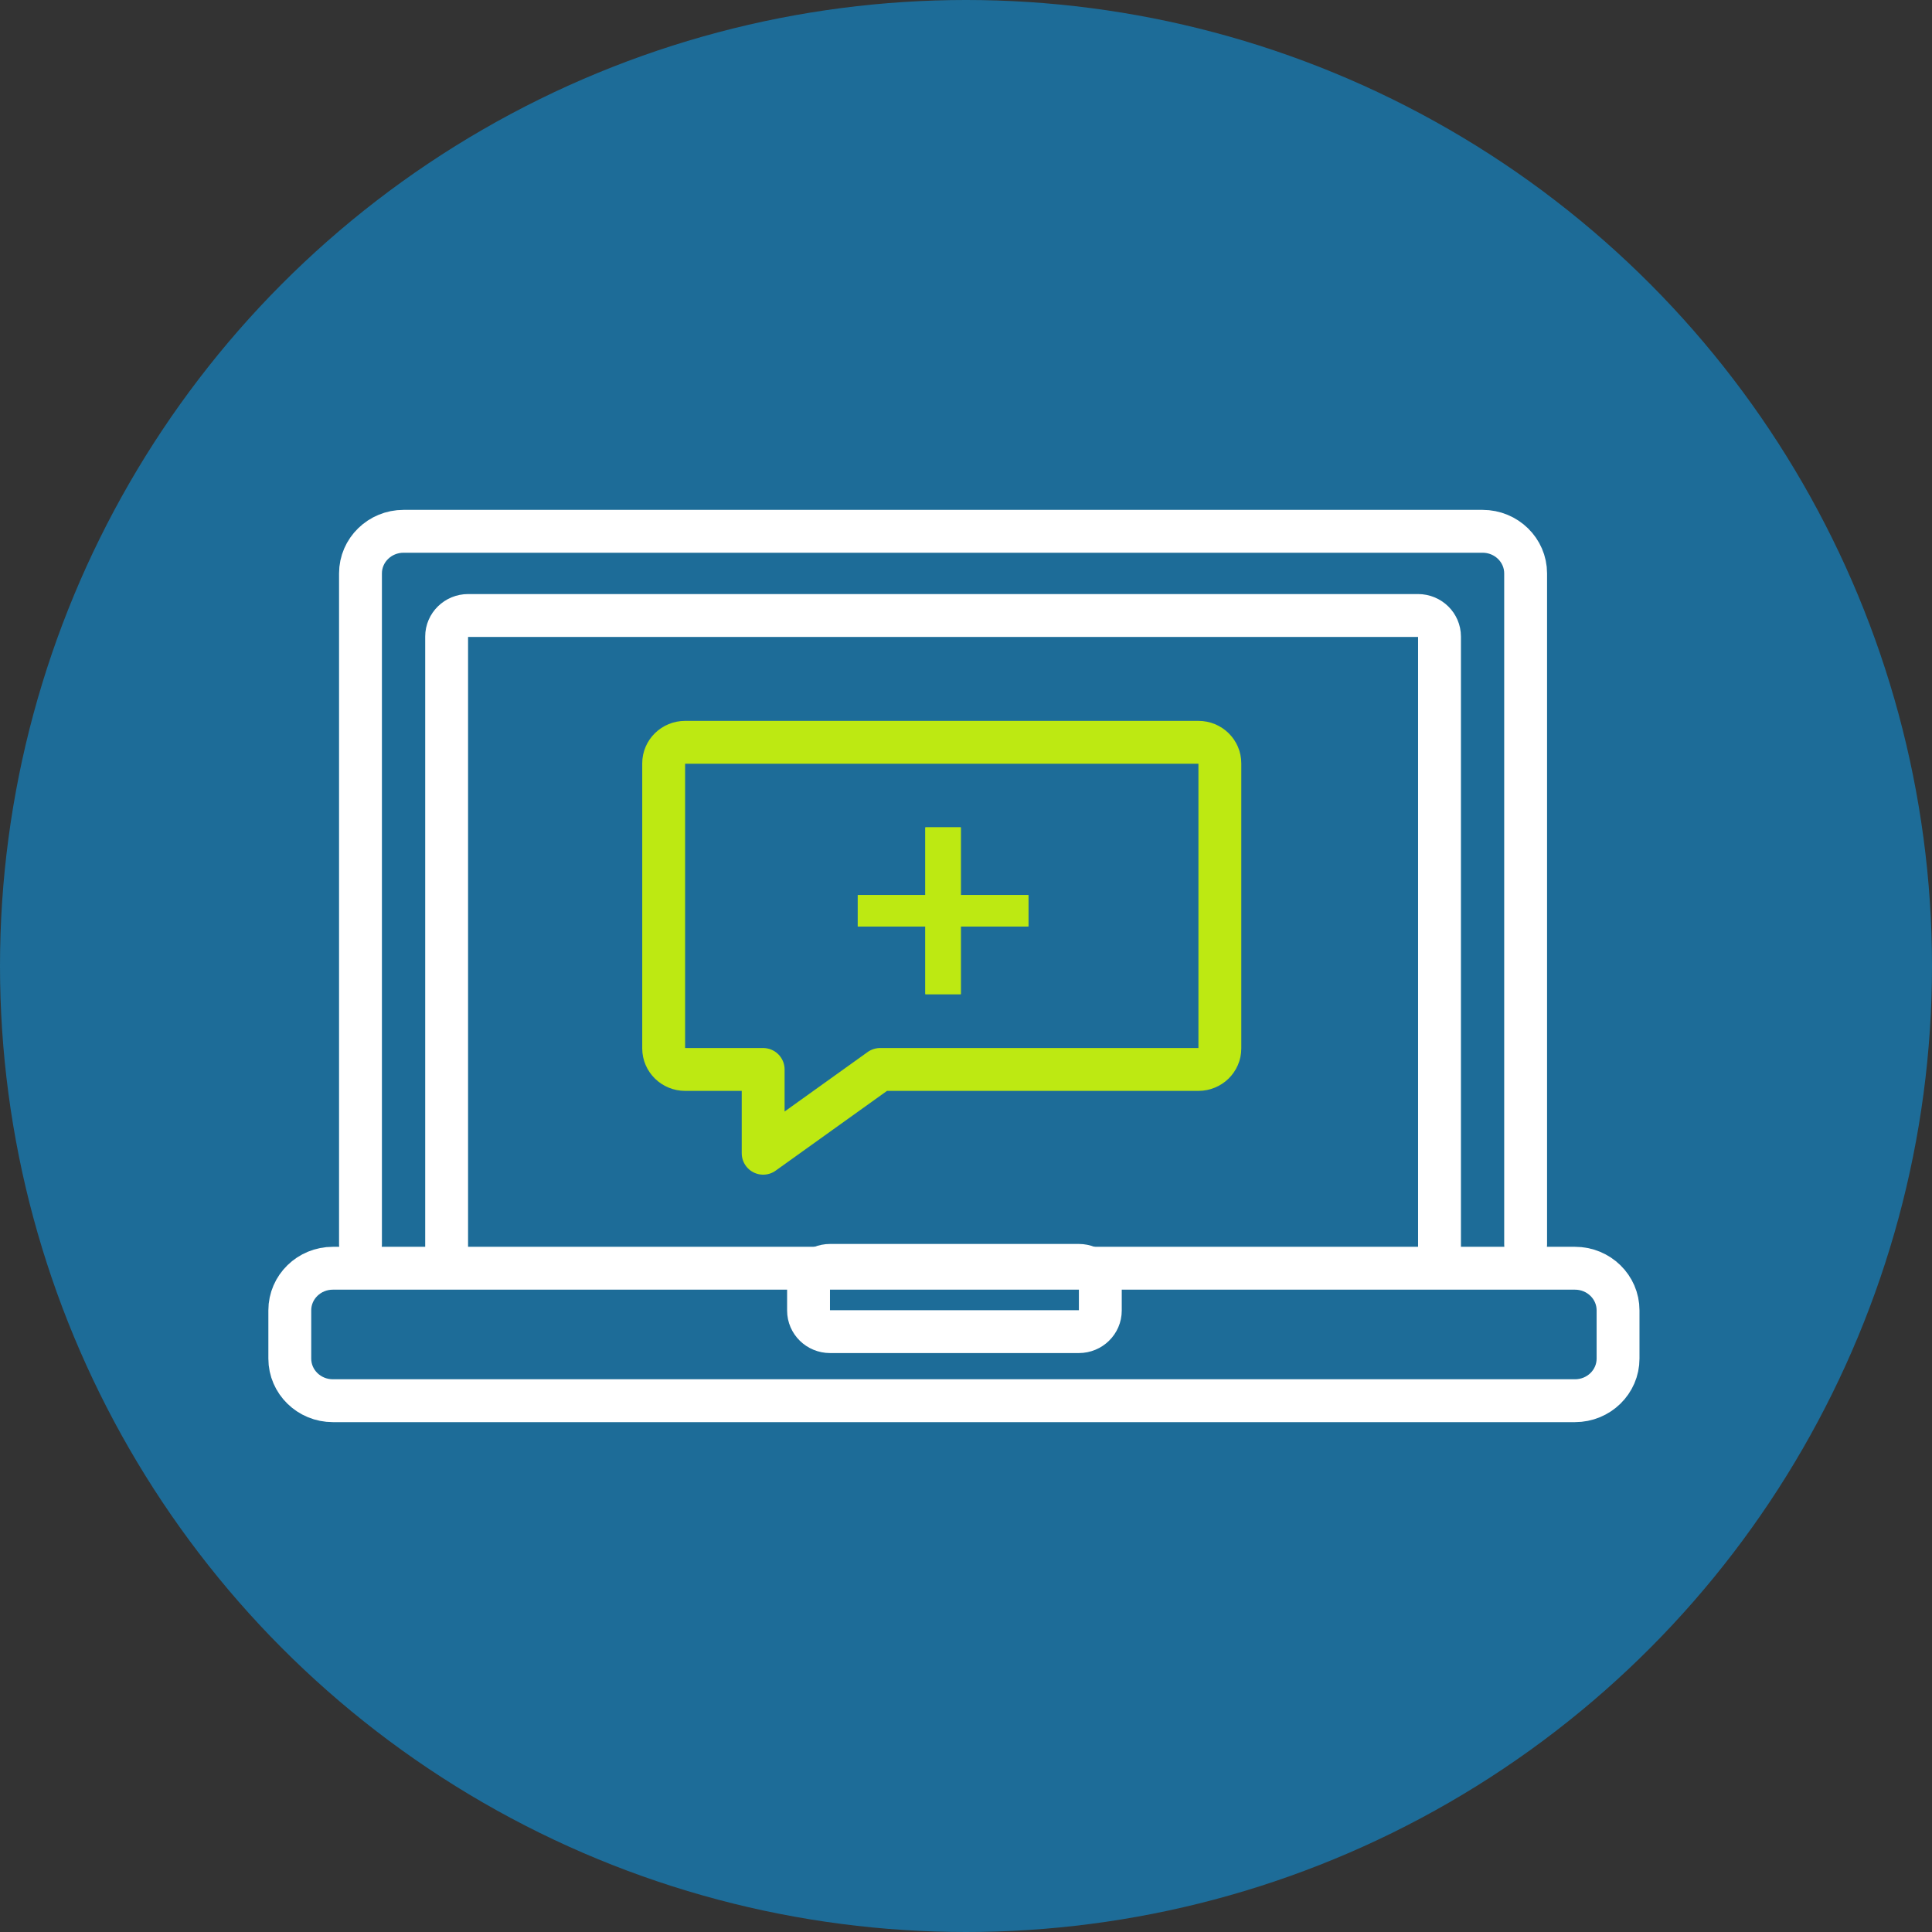
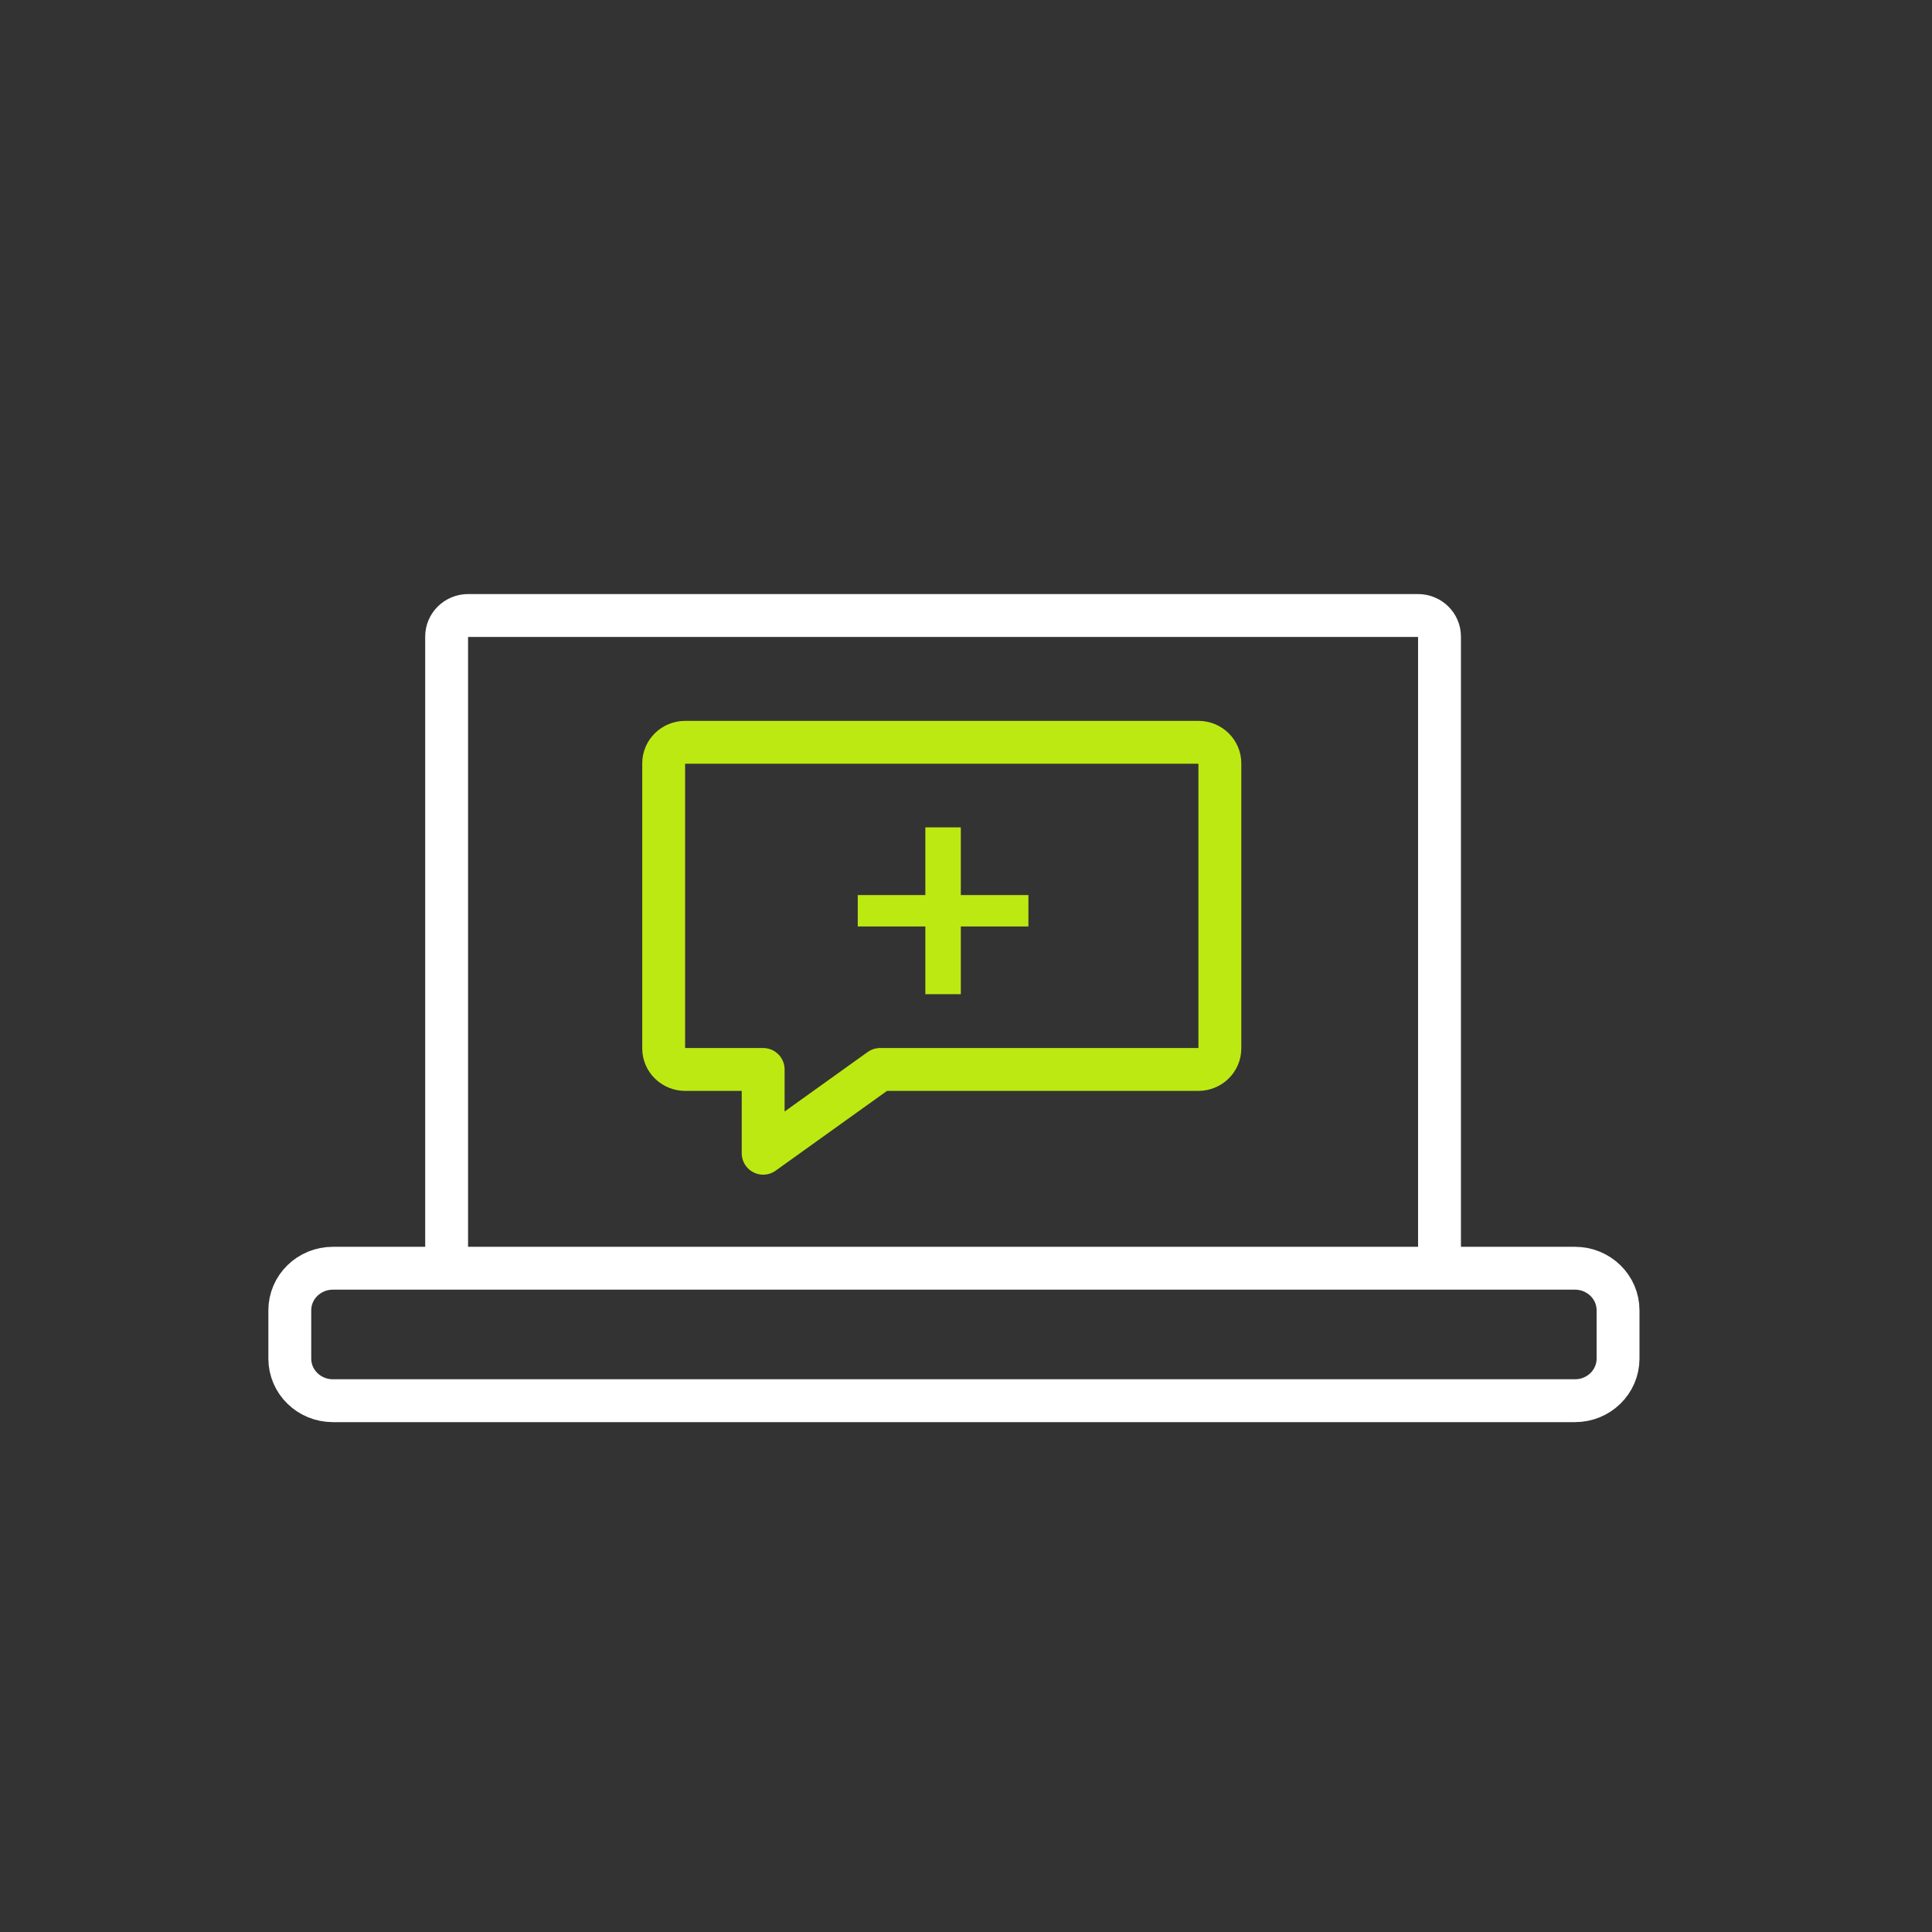
<svg xmlns="http://www.w3.org/2000/svg" width="80px" height="80px" viewBox="0 0 80 80" version="1.1">
  <rect x="0" y="0" width="80" height="80" fill="#333333" stroke="none" />
  <title>Group 3</title>
  <g id="APPROVED-DESIGNED-PAGES" stroke="none" stroke-width="1" fill="none" fill-rule="evenodd">
    <g id="Carousel-—-Request-Appointment" transform="translate(-1000, -801)">
      <g id="Group-3" transform="translate(1000, 801)">
-         <circle id="Oval-Copy-3" fill="#1D6C98" cx="40" cy="40" r="40" />
        <g id="Group-15" transform="translate(12, 22)">
          <path d="M53.217,36 L1.783,36 C0.798,36 0,35.22 0,34.257 L0,32.258 C0,31.295 0.798,30.515 1.783,30.515 L53.217,30.515 C54.202,30.515 55,31.295 55,32.258 L55,34.257 C55,35.22 54.202,36 53.217,36 Z" id="Stroke-1" stroke="#FFFFFF" stroke-width="1.775" stroke-linecap="round" stroke-linejoin="round" />
-           <path d="M32.671,33.14 L22.371,33.14 C21.879,33.14 21.48,32.749 21.48,32.268 L21.48,31.269 C21.48,30.788 21.879,30.397 22.371,30.397 L32.671,30.397 C33.163,30.397 33.562,30.788 33.562,31.269 L33.562,32.268 C33.562,32.749 33.163,33.14 32.671,33.14 Z" id="Stroke-3" stroke="#FFFFFF" stroke-width="1.775" stroke-linecap="round" stroke-linejoin="round" />
-           <path d="M51.173,29.526 L51.173,1.743 C51.173,0.781 50.375,0 49.39,0 L4.71,0 C3.726,0 2.927,0.781 2.927,1.743 L2.927,29.526" id="Stroke-5" stroke="#FFFFFF" stroke-width="1.775" stroke-linecap="round" stroke-linejoin="round" />
          <path d="M6.494,30.397 L6.494,4.358 C6.494,3.877 6.893,3.486 7.385,3.486 L46.716,3.486 C47.208,3.486 47.607,3.877 47.607,4.358 L47.607,30.397" id="Stroke-7" stroke="#FFFFFF" stroke-width="1.775" stroke-linecap="round" stroke-linejoin="round" />
          <path d="M16.372,22.284 L19.601,22.284 L19.601,25.753 L24.444,22.284 L37.621,22.284 C38.114,22.284 38.512,21.894 38.512,21.413 L38.512,9.608 C38.512,9.126 38.114,8.737 37.621,8.737 L16.372,8.737 C15.88,8.737 15.481,9.126 15.481,9.608 L15.481,21.413 C15.481,21.894 15.88,22.284 16.372,22.284 Z" id="Stroke-9" stroke="#BDE912" stroke-width="1.775" stroke-linecap="round" stroke-linejoin="round" />
-           <polygon id="Fill-11" fill="#BDE912" points="30.584 16.363 27.785 16.363 27.785 19.167 26.317 19.167 26.317 16.363 23.518 16.363 23.518 15.063 26.317 15.063 26.317 12.259 27.785 12.259 27.785 15.063 30.584 15.063" />
          <polygon id="Fill-13" fill="#BDE912" points="30.584 16.363 27.785 16.363 27.785 19.167 26.317 19.167 26.317 16.363 23.518 16.363 23.518 15.063 26.317 15.063 26.317 12.259 27.785 12.259 27.785 15.063 30.584 15.063" />
        </g>
      </g>
    </g>
  </g>
</svg>